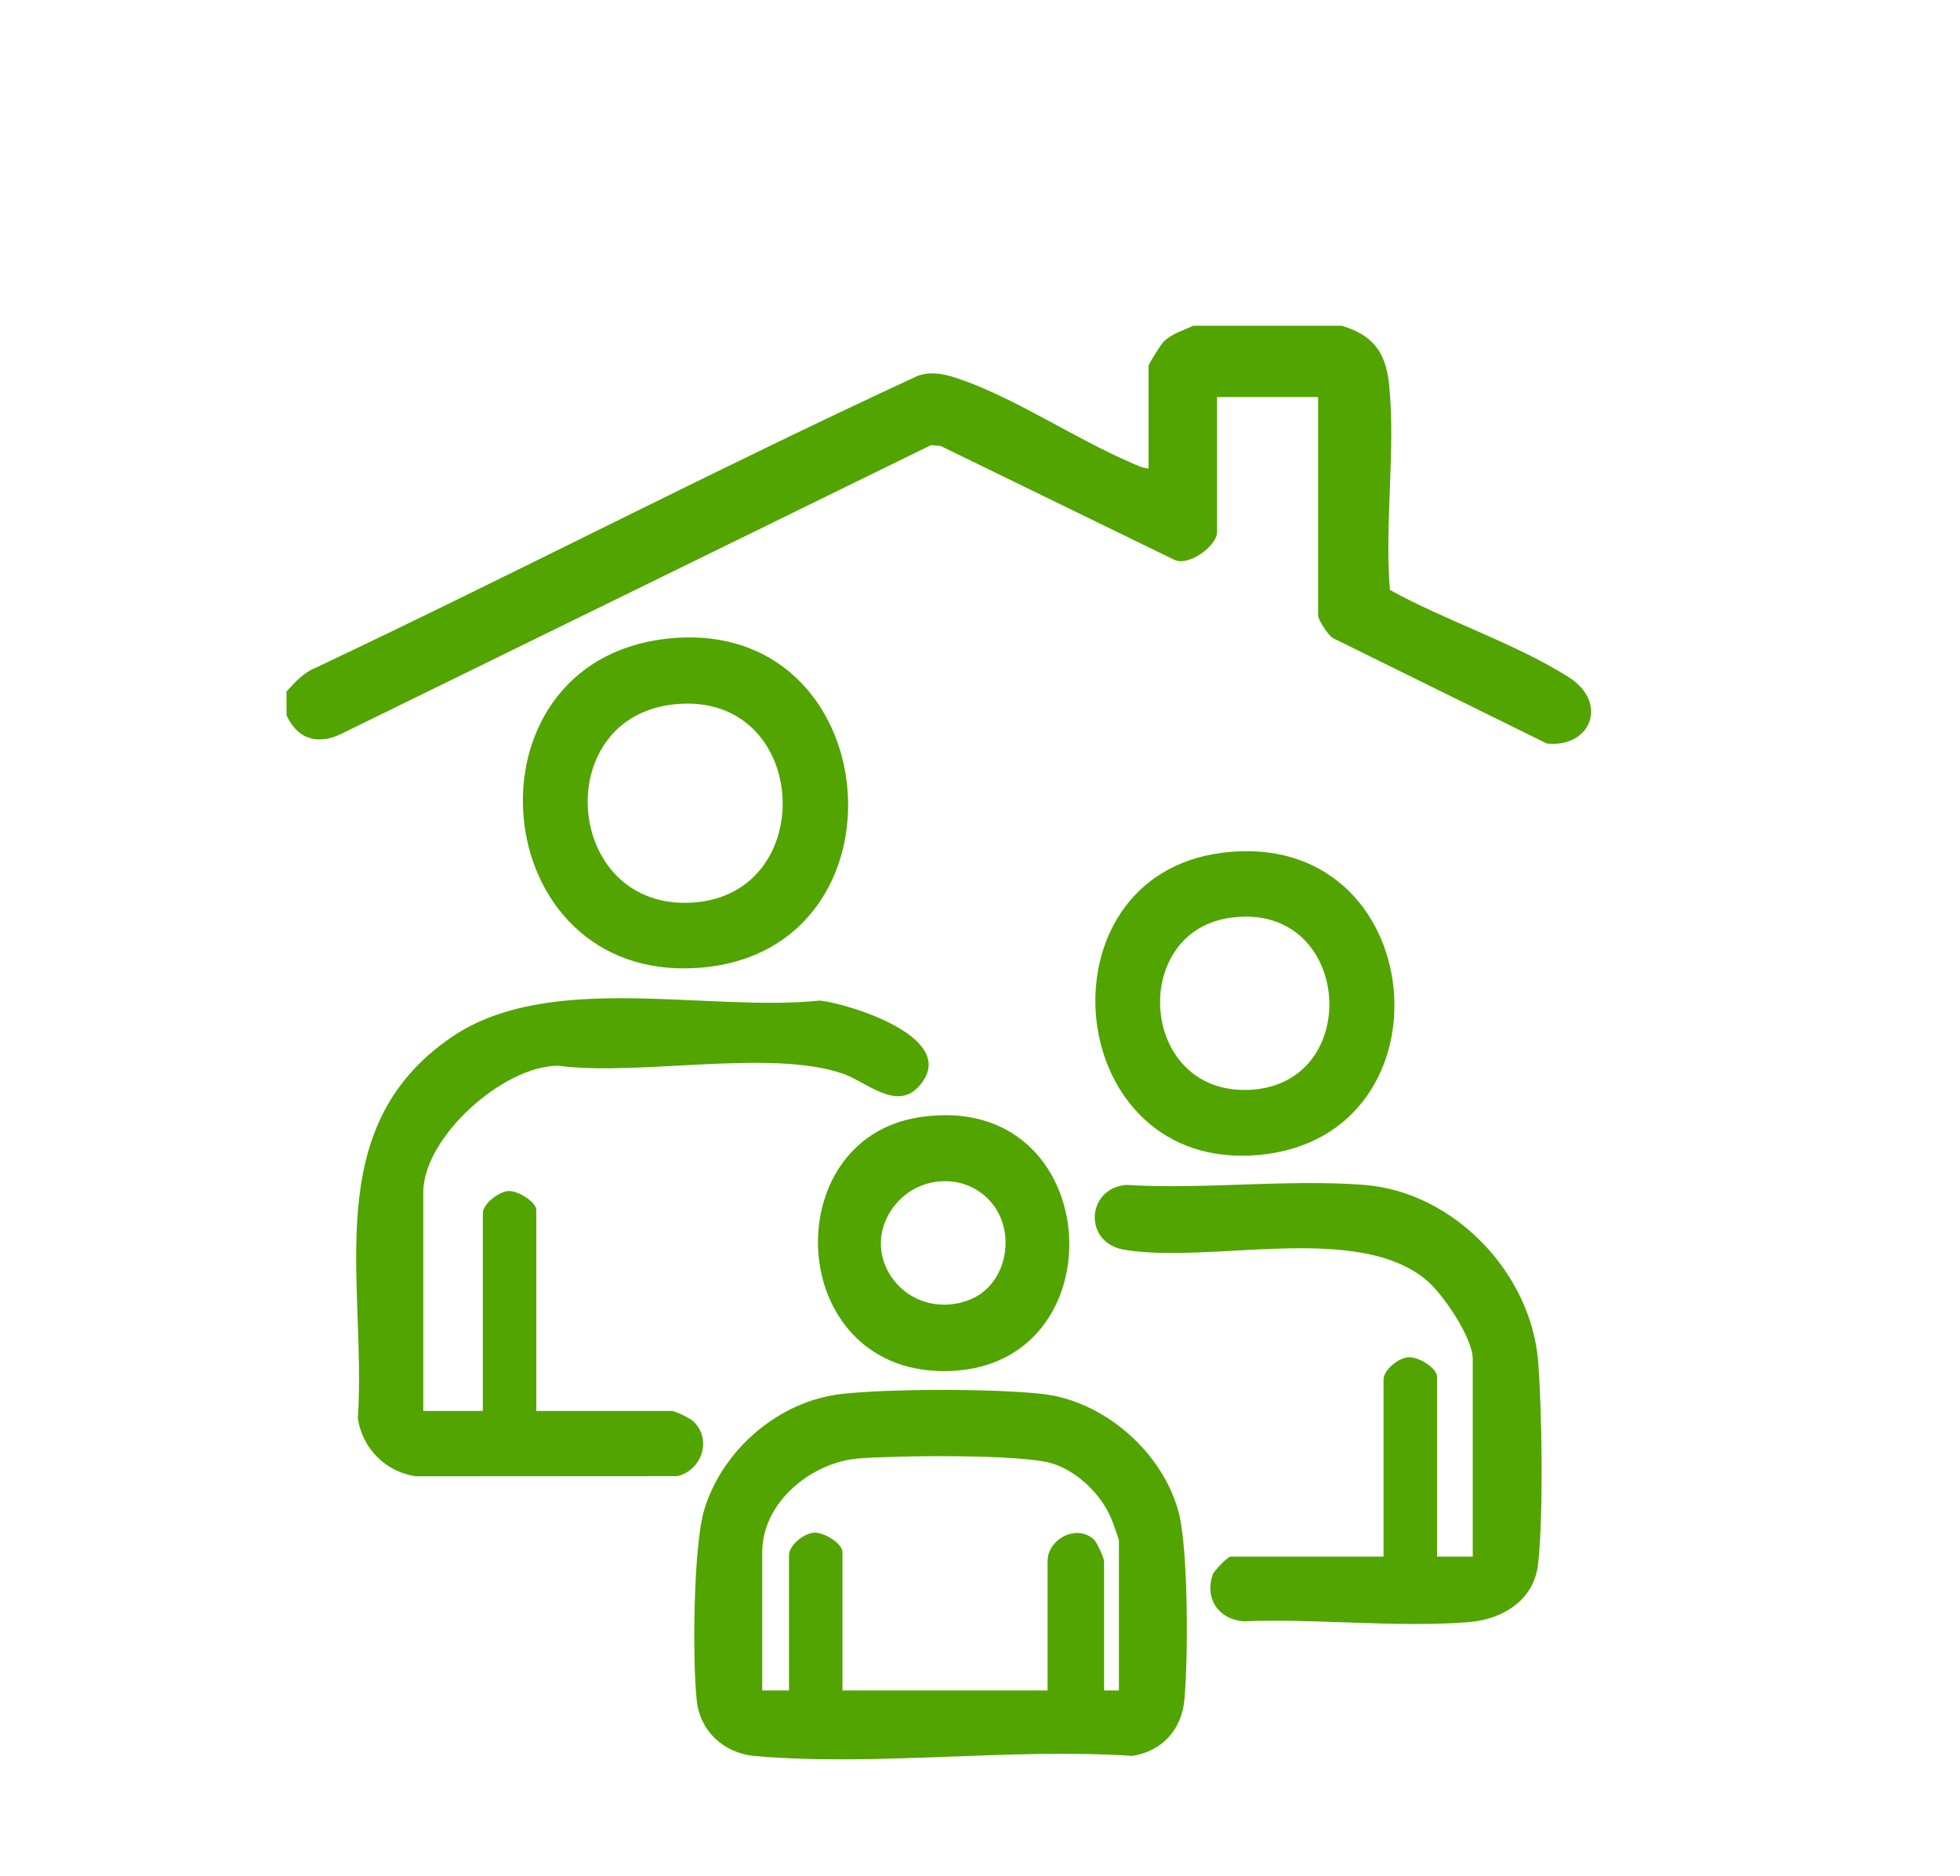
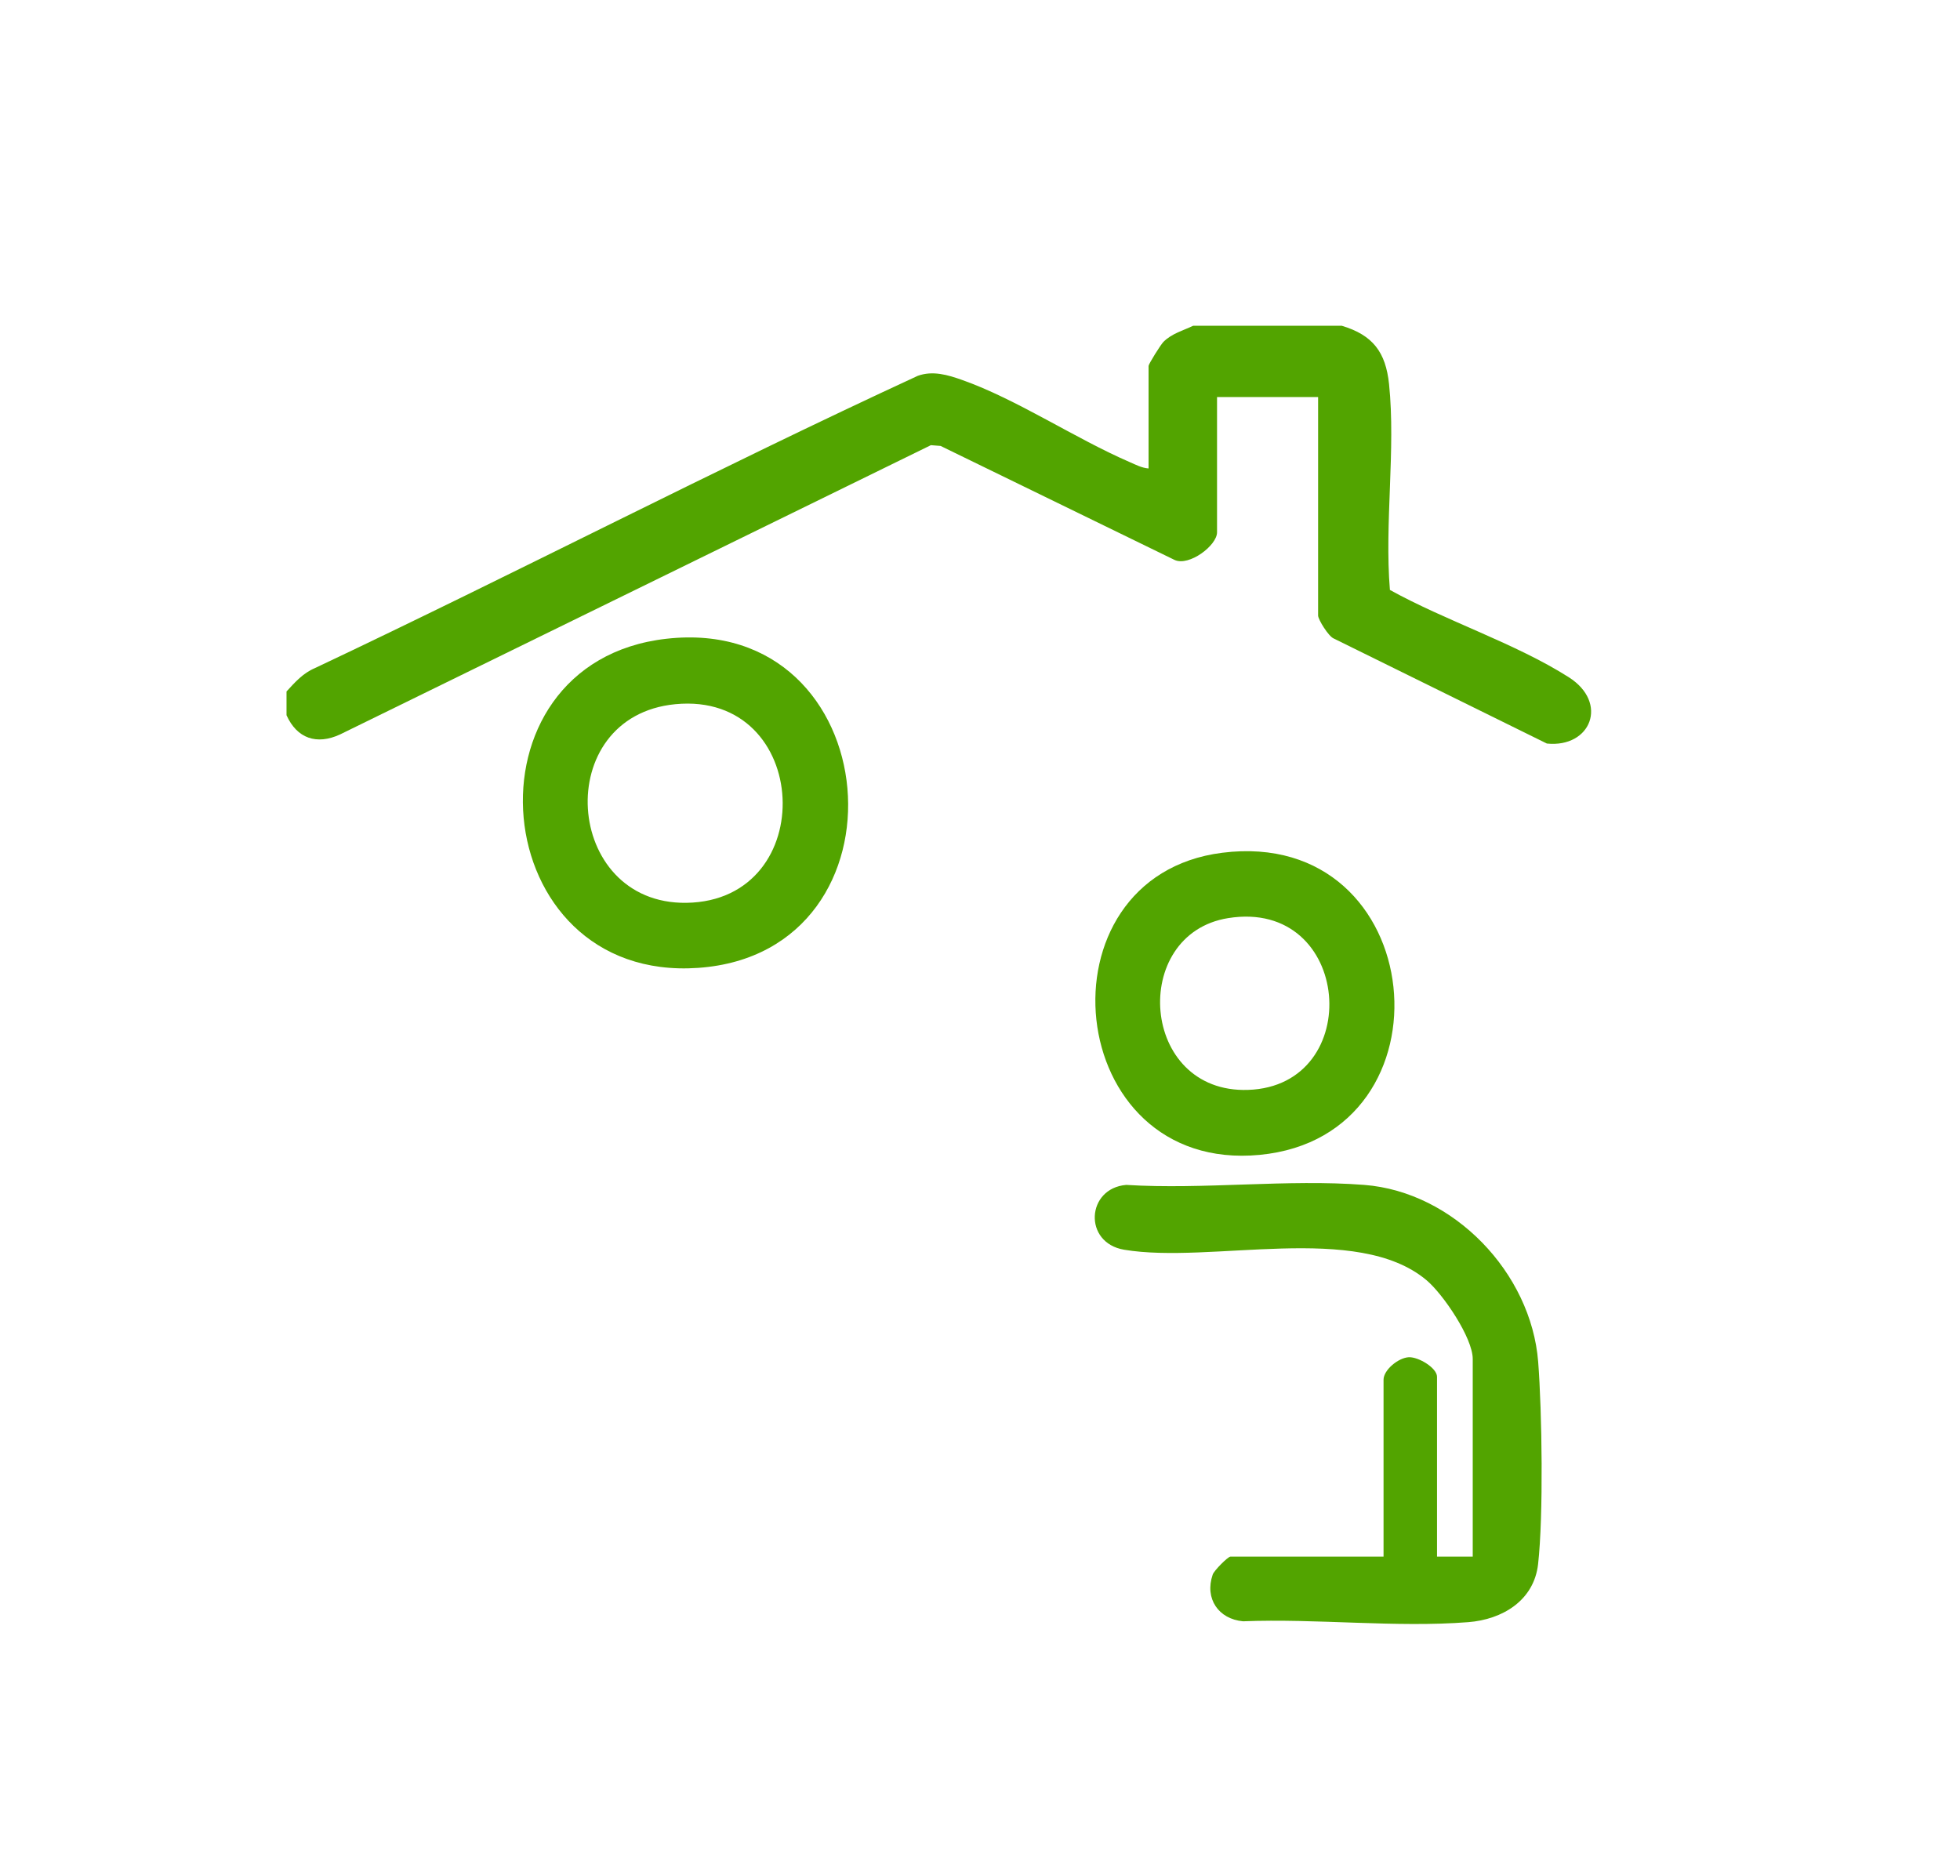
<svg xmlns="http://www.w3.org/2000/svg" id="Capa_1" version="1.1" viewBox="0 0 252.49 241.67">
  <defs>
    <style>
      .st0 {
        fill: #52a400;
      }
    </style>
  </defs>
  <g id="awSK7T.tif">
    <g>
      <path class="st0" d="M172.86,41.97c3.99,1.2,5.65,3.39,6.08,7.52.87,8.4-.6,17.98.11,26.51,7.18,3.98,16.17,6.88,23.03,11.24,5.2,3.3,2.85,9.13-2.81,8.55l-27.45-13.53c-.67-.26-2.02-2.45-2.02-2.96v-28.15h-13.02v17.43c0,1.7-3.61,4.41-5.46,3.56l-30.15-14.69-1.25-.1-76.12,37.27c-3.01,1.39-5.55.51-6.89-2.48v-3.06c1.11-1.21,2.12-2.36,3.68-3.02,26-12.29,51.54-25.59,77.63-37.64,1.92-.7,3.87-.13,5.72.53,7.01,2.47,14.62,7.57,21.59,10.58.78.34,1.57.76,2.43.82v-13.21c0-.24,1.53-2.69,1.9-3.08,1.07-1.09,2.53-1.46,3.84-2.09h19.15Z" />
-       <path class="st0" d="M108.44,179.58c6.12-.69,19.71-.69,25.83,0,8.01.9,15.57,7.54,17.59,15.35,1.22,4.73,1.22,19.04.7,24.19-.38,3.77-2.94,6.53-6.7,7.09-15.68-1.05-33.18,1.39-48.65.01-3.92-.35-7.01-3.15-7.45-7.1-.57-5.11-.46-20.03.98-24.69,2.38-7.74,9.62-13.94,17.7-14.85ZM144.14,217.77v-19.34c0-.15-.84-2.46-1-2.83-1.31-3.09-4.29-6-7.51-7.04-3.91-1.26-20.25-1.05-25.01-.67-6.05.48-12.43,5.61-12.43,12.08v17.81h3.45v-17.43c0-1.27,1.92-2.84,3.26-2.9,1.25-.05,3.63,1.38,3.63,2.52v17.81h26.42v-16.66c0-2.83,3.76-4.87,6.01-2.75.34.32,1.27,2.4,1.27,2.75v16.66h1.91Z" />
-       <path class="st0" d="M54.54,181.77h7.66v-25.47c0-1.23,2.08-2.78,3.28-2.86s3.61,1.38,3.61,2.48v25.85h17.42c.48,0,2.41.95,2.84,1.37,2.43,2.37,1.02,6.29-2.1,7.03l-33.68.02c-3.89-.57-6.9-3.58-7.47-7.47,1.14-17.77-5.14-37.42,12.14-49.15,12.58-8.53,32.87-3.15,47.41-4.67,4.09.5,18.34,4.98,12.66,11.12-2.89,3.12-6.76-.7-9.8-1.73-9.39-3.18-26.28.38-36.57-.99-7.13-.03-17.41,9.25-17.41,16.29v28.15Z" />
      <path class="st0" d="M178.23,200.54v-22.79c0-1.27,1.92-2.84,3.26-2.9,1.25-.05,3.63,1.38,3.63,2.52v23.17h4.6v-25.47c0-2.72-3.81-8.34-5.95-10.14-8.94-7.53-27.78-2.05-38.96-3.93-5.29-.89-4.87-7.92.27-8.35,9.97.62,20.81-.77,30.67,0,11.53.9,21.5,11.32,22.4,22.79.5,6.4.69,19.83-.01,26.06-.53,4.71-4.62,7.14-8.99,7.48-9.29.73-19.62-.49-29.02-.11-3.16-.29-4.97-2.92-3.91-6.01.18-.54,1.97-2.32,2.28-2.32h19.72Z" />
      <path class="st0" d="M85.85,82.29c28.62-3.23,32.18,40.42,4.1,42.4-27.51,1.94-31.1-39.35-4.1-42.4ZM87,90.72c-16.08,1.55-14.44,25.81,1.42,25.59,17.35-.25,16.16-27.28-1.42-25.59Z" />
      <path class="st0" d="M157.45,109.86c26.78-3.38,30.42,36.47,4.83,38.92-25.44,2.44-29.06-35.86-4.83-38.92ZM158.21,118.28c-12.71,2.04-11.38,22.6,2.57,22.13,15.19-.51,13.44-24.7-2.57-22.13Z" />
-       <path class="st0" d="M118.39,143.94c24.3-3.78,26.18,32.91,3.04,32.7-20.26-.19-21.44-29.84-3.04-32.7ZM127.16,154.33c-3.44-3.3-9.05-2.71-11.94,1.01-5.03,6.48,1.64,15.03,9.5,12.18,5.22-1.89,6.45-9.36,2.44-13.19Z" />
    </g>
  </g>
</svg>